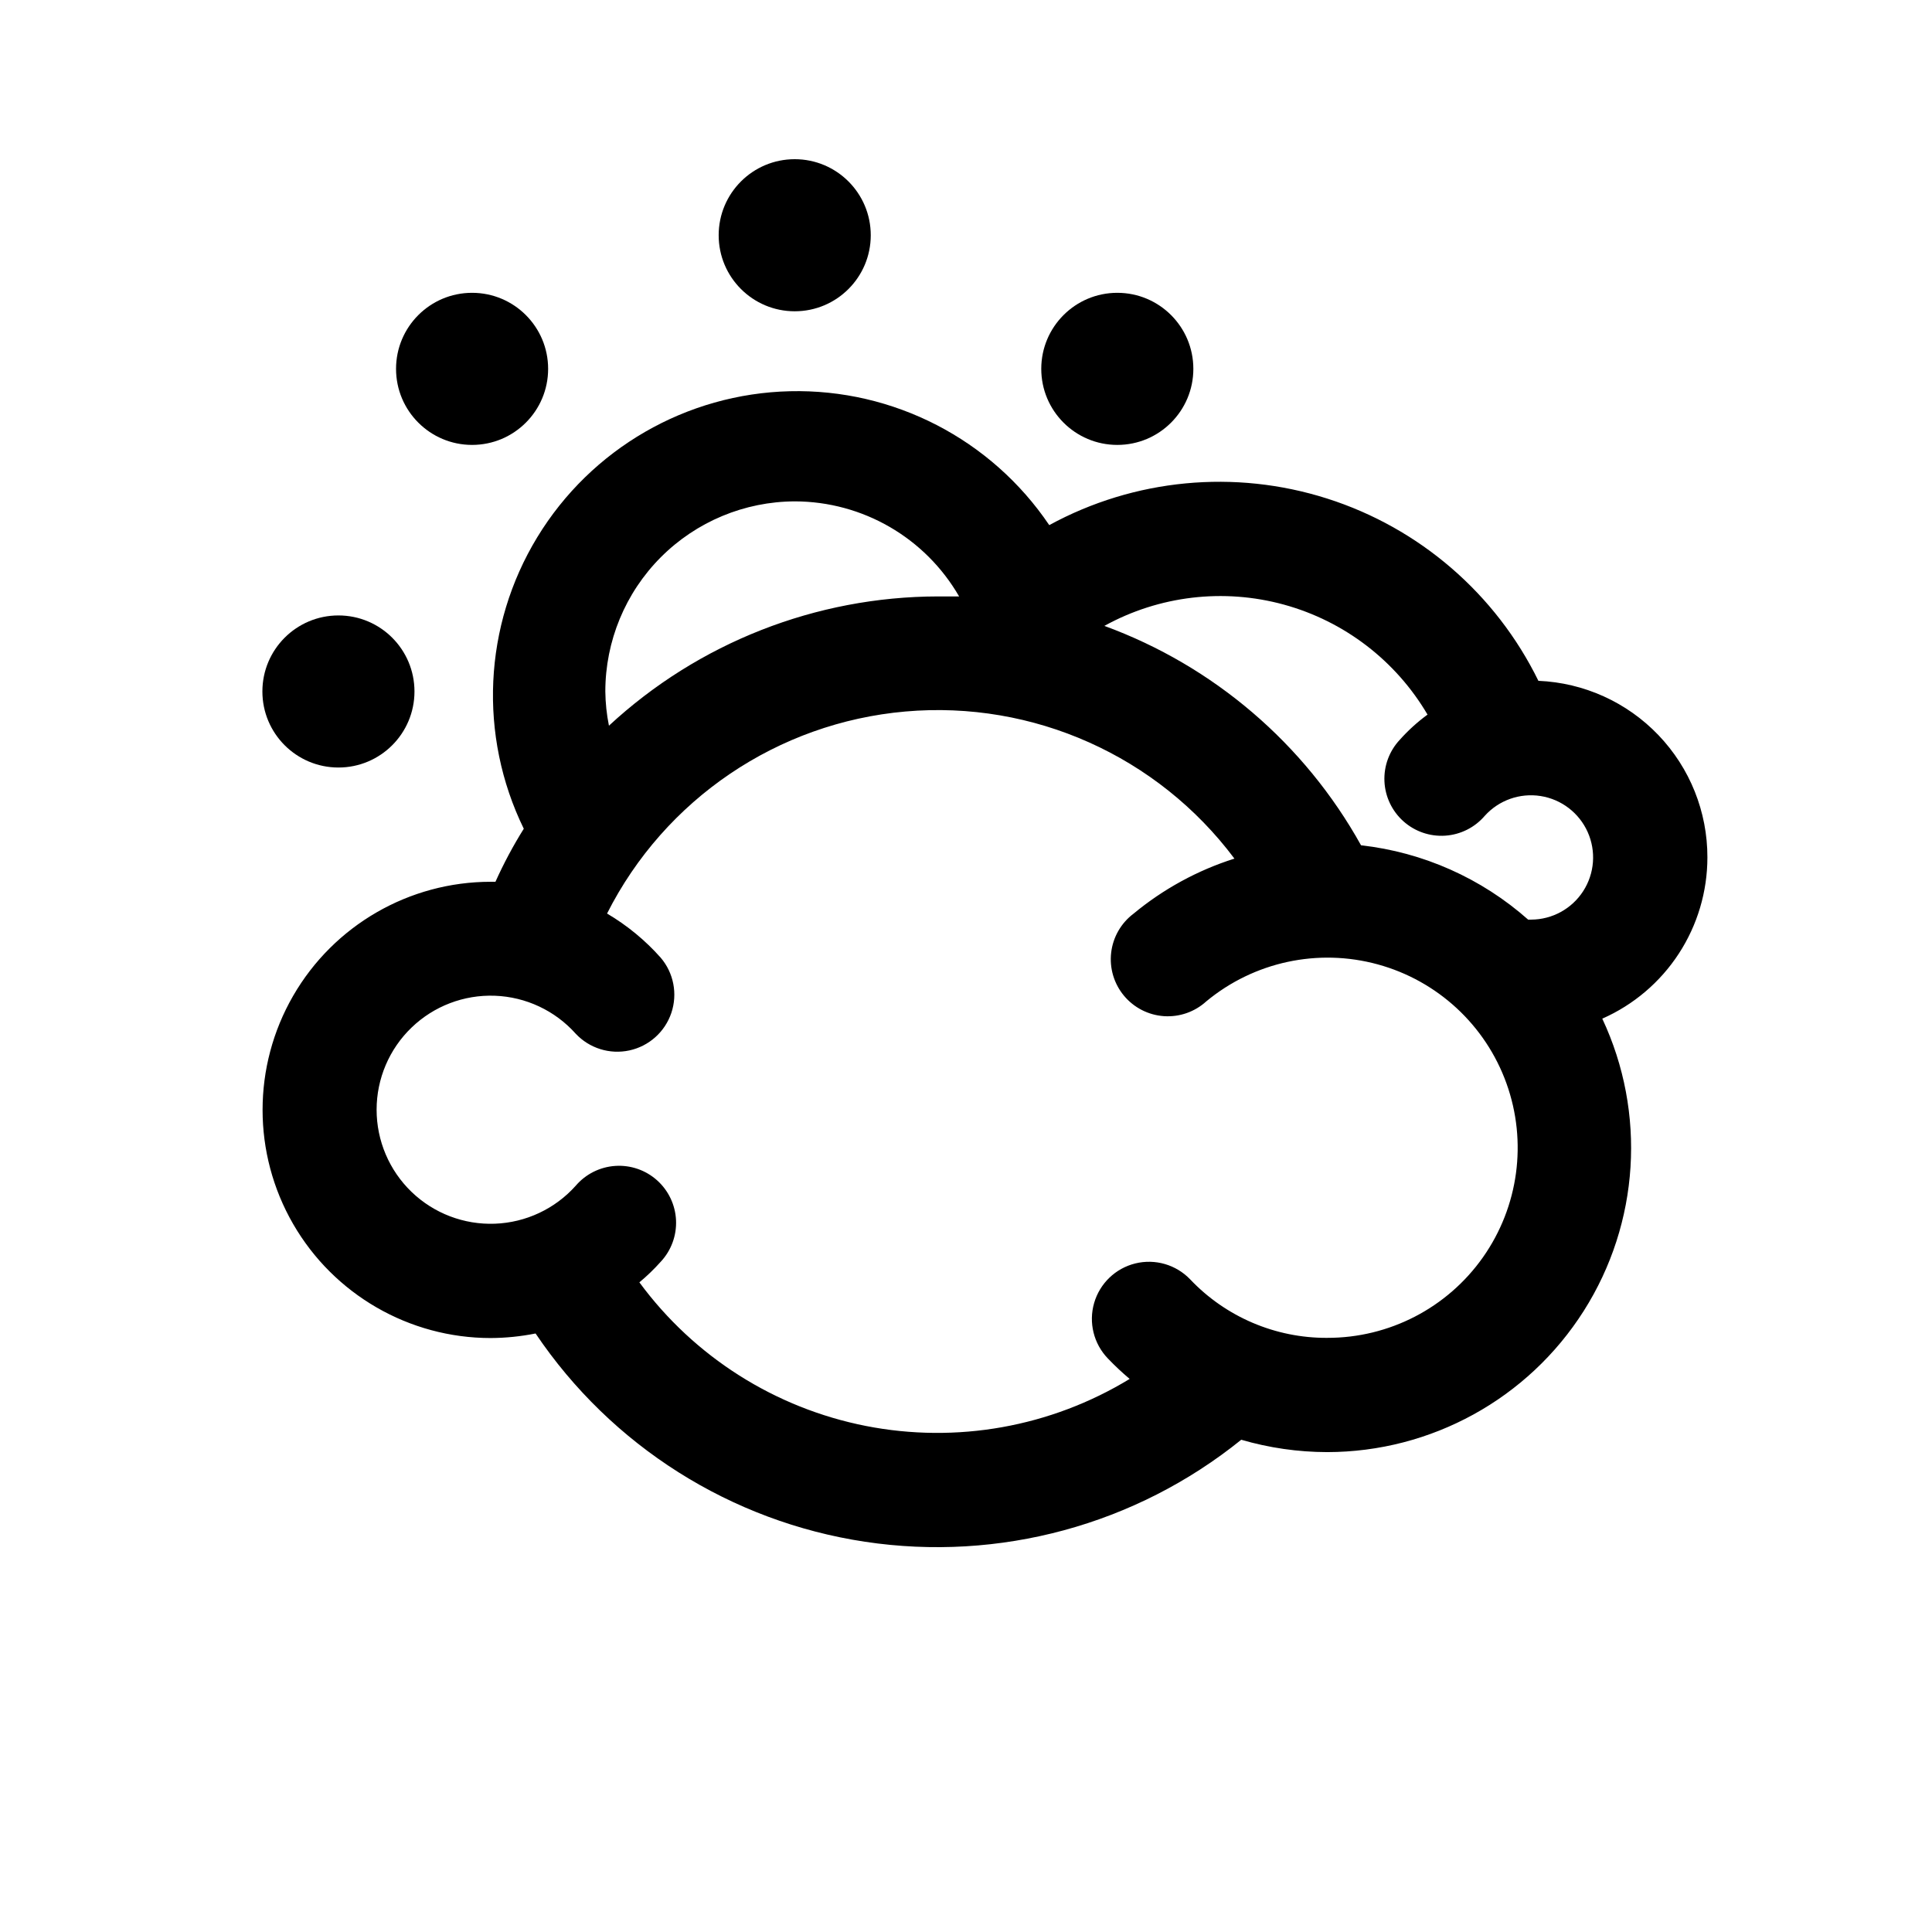
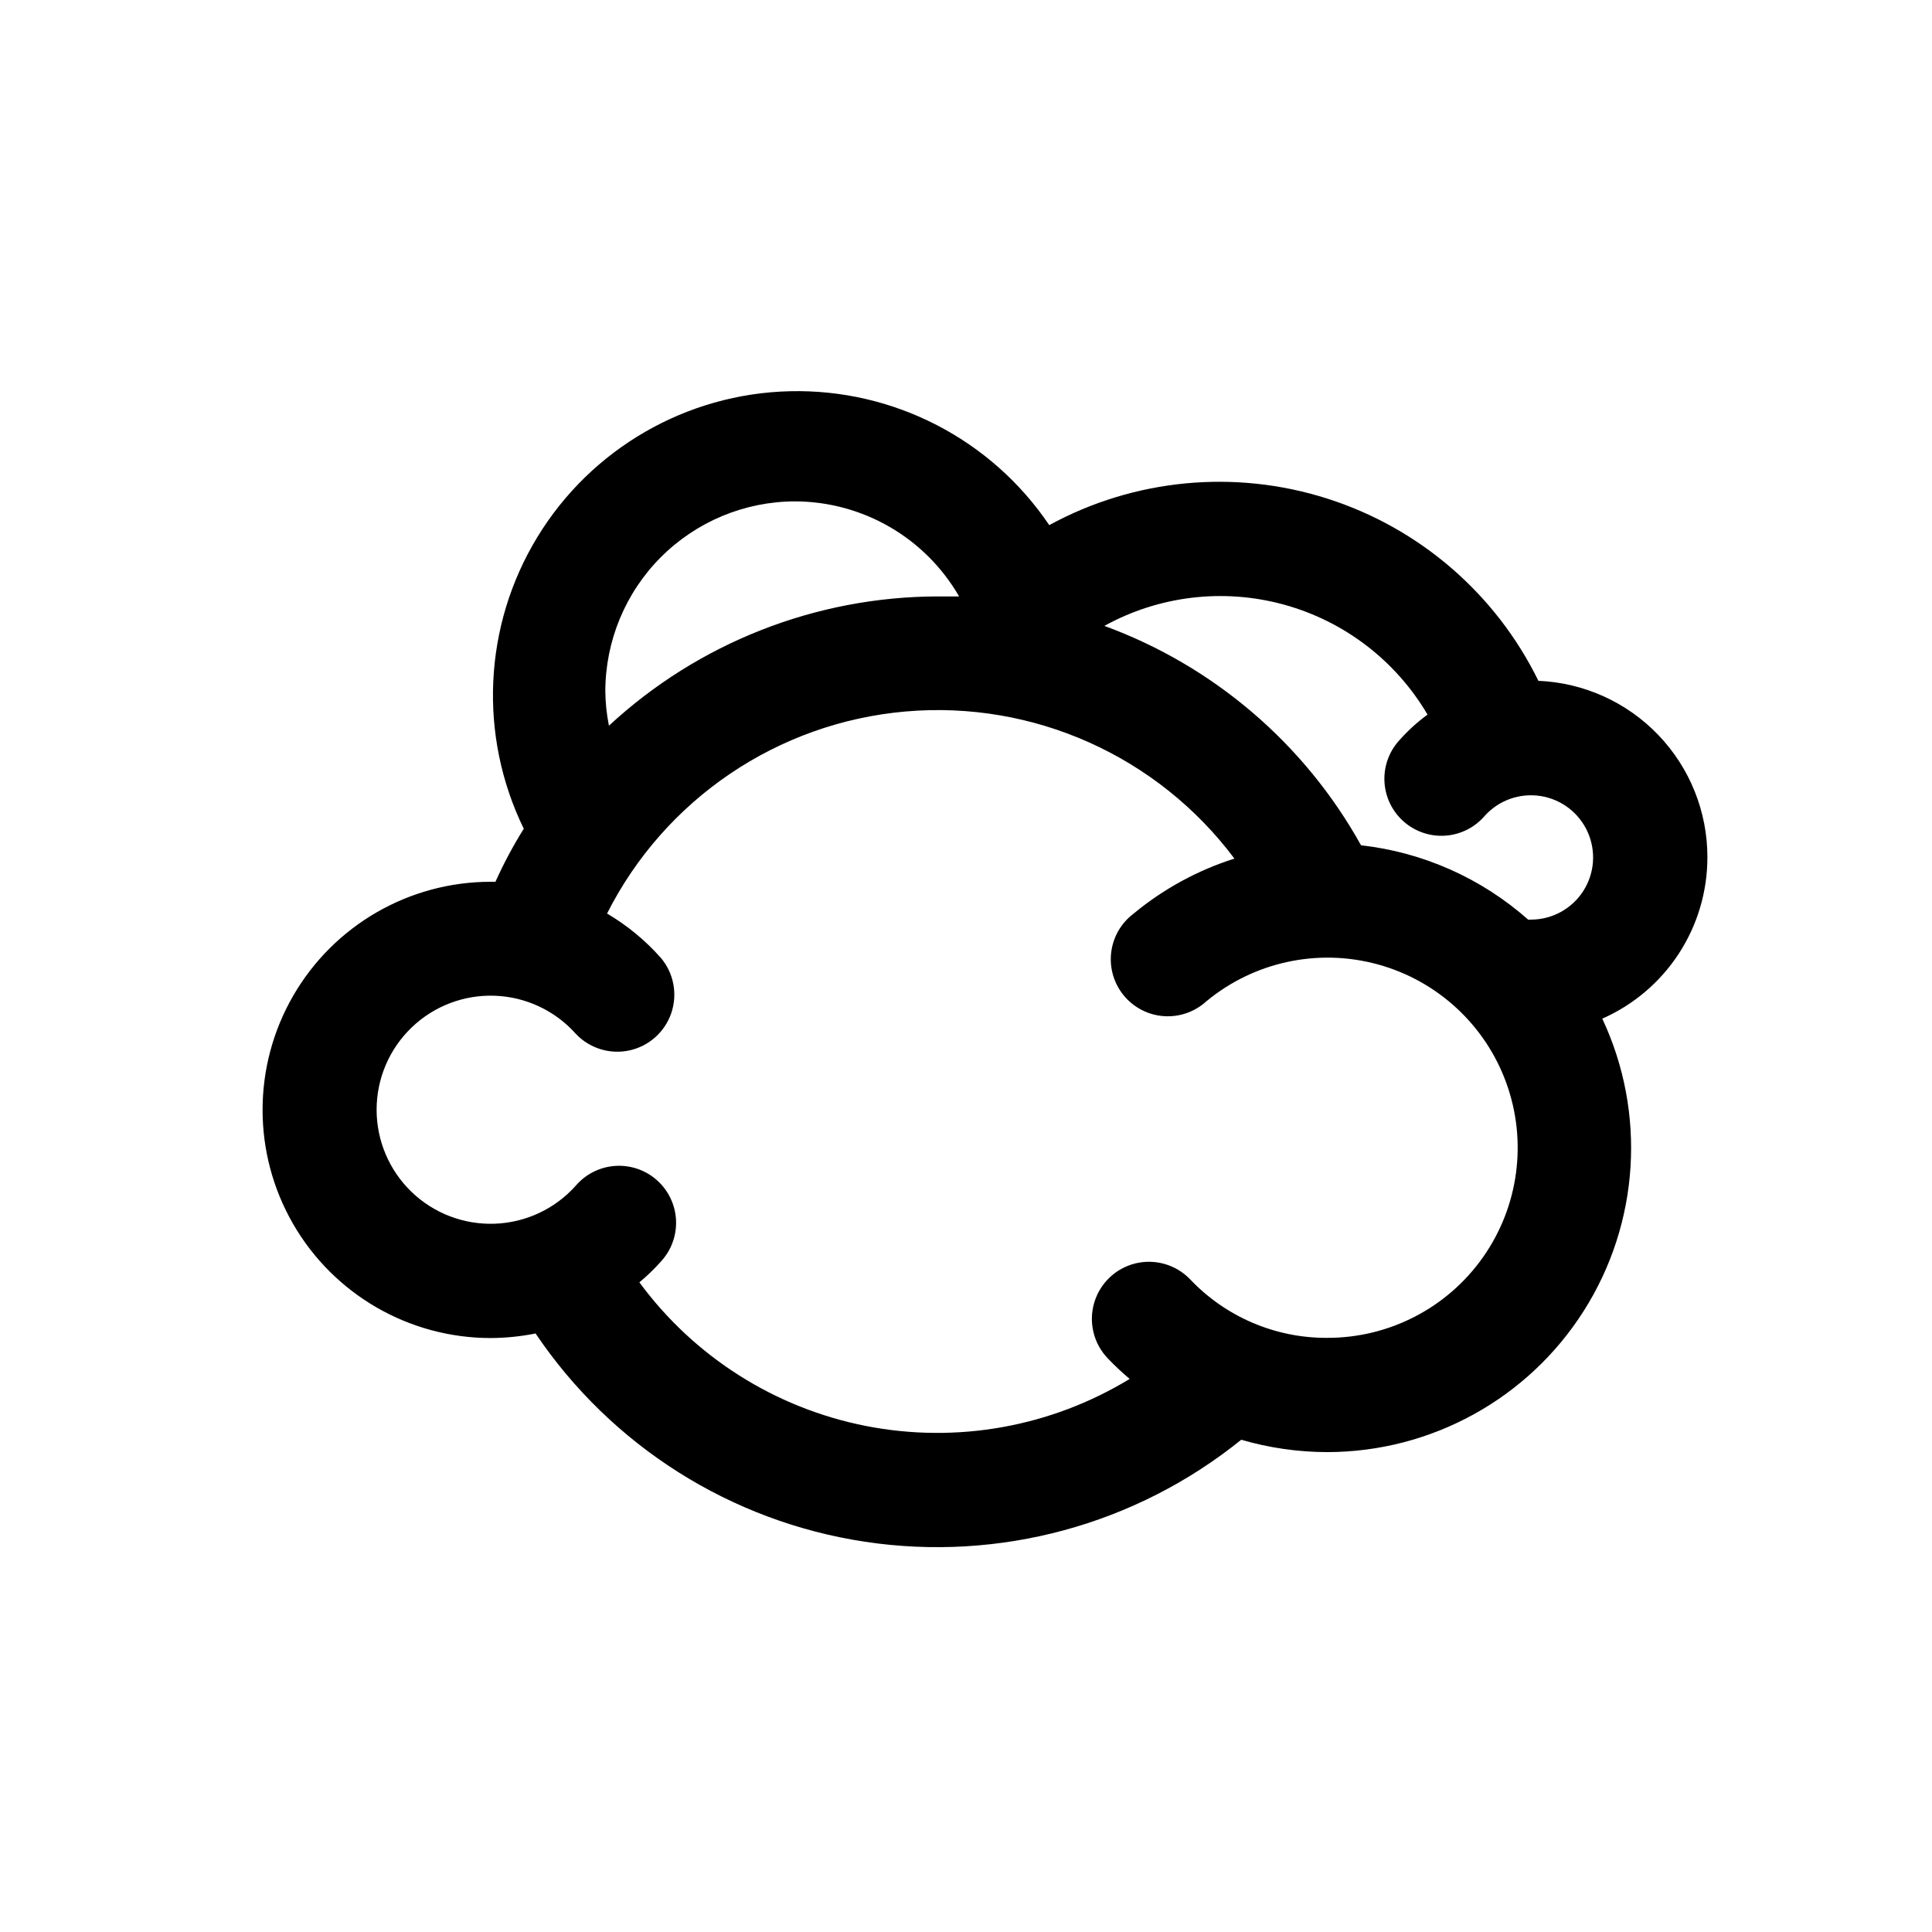
<svg xmlns="http://www.w3.org/2000/svg" fill="#000000" width="800px" height="800px" version="1.1" viewBox="144 144 512 512">
  <g>
-     <path d="m374.76 206.34c0 11.129-9.023 20.152-20.152 20.152-11.129 0-20.152-9.023-20.152-20.152 0-11.133 9.023-20.152 20.152-20.152 11.129 0 20.152 9.02 20.152 20.152" />
-     <path d="m253.84 327.25c0 11.129-9.023 20.152-20.152 20.152s-20.152-9.023-20.152-20.152c0-11.133 9.023-20.152 20.152-20.152s20.152 9.02 20.152 20.152" />
-     <path d="m460.25 241.75c0 11.133-9.023 20.156-20.152 20.156-11.129 0-20.152-9.023-20.152-20.156 0-11.129 9.023-20.152 20.152-20.152 11.129 0 20.152 9.023 20.152 20.152" />
-     <path d="m289.26 241.75c0 11.133-9.023 20.156-20.152 20.156s-20.152-9.023-20.152-20.156c0-11.129 9.023-20.152 20.152-20.152s20.152 9.023 20.152 20.152" />
    <path d="m596.48 371.23c0.023-12.074-4.625-23.691-12.977-32.414-8.348-8.727-19.746-13.883-31.812-14.391-11.297-23.066-31.527-40.52-56.004-48.309-24.477-7.793-51.074-5.246-73.625 7.047-15.367-22.762-41.262-36.133-68.715-35.484-27.457 0.648-52.691 15.23-66.965 38.691-14.273 23.461-15.621 52.574-3.574 77.254-2.82 4.508-5.328 9.203-7.508 14.055h-1.258c-21.602 0-41.559 11.523-52.359 30.23-10.797 18.703-10.797 41.75 0 60.457 10.801 18.703 30.758 30.227 52.359 30.227 3.992-0.02 7.973-0.426 11.891-1.207 20.086 29.816 51.762 49.84 87.312 55.195 35.555 5.352 71.723-4.453 99.699-27.035 7.398 2.16 15.066 3.262 22.773 3.277 27.57-0.023 53.219-14.137 67.992-37.418 14.777-23.277 16.625-52.496 4.91-77.453 8.285-3.652 15.328-9.637 20.277-17.223 4.945-7.586 7.578-16.445 7.582-25.5zm-74.262-37.785c-2.641 1.941-5.07 4.152-7.254 6.602-2.785 2.969-4.25 6.934-4.074 10.996 0.18 4.066 1.992 7.887 5.023 10.602 3.031 2.711 7.027 4.09 11.09 3.816 4.059-0.273 7.836-2.168 10.48-5.262 3.731-4.141 9.301-6.109 14.805-5.242 5.504 0.871 10.195 4.465 12.469 9.551 2.273 5.09 1.824 10.98-1.199 15.66-3.023 4.684-8.211 7.519-13.781 7.539h-0.805c-12.383-10.973-27.848-17.852-44.285-19.699-14.961-26.918-39.102-47.555-68.016-58.141 14.527-8.008 31.605-10.027 47.602-5.633s29.645 14.855 38.047 29.16zm-167.57-56.578c17.961 0.035 34.547 9.633 43.527 25.191h-5.594 0.004c-32.344 0.043-63.484 12.277-87.211 34.258-0.602-2.984-0.922-6.023-0.957-9.066 0-13.336 5.289-26.129 14.703-35.574 9.414-9.441 22.191-14.77 35.527-14.809zm141.07 221.68c-13.73 0.066-26.879-5.551-36.324-15.516-3.746-3.898-9.281-5.5-14.531-4.207-5.246 1.293-9.402 5.289-10.906 10.48-1.504 5.188-0.121 10.789 3.621 14.684 1.832 1.918 3.766 3.734 5.793 5.441-20.934 12.75-45.887 17.195-69.938 12.457-24.051-4.738-45.457-18.312-59.992-38.051 2.012-1.672 3.898-3.488 5.641-5.441 2.785-2.969 4.25-6.934 4.074-11-0.18-4.062-1.992-7.887-5.023-10.598-3.031-2.715-7.031-4.09-11.09-3.816-4.059 0.27-7.836 2.168-10.48 5.262-5.473 6.121-13.203 9.75-21.41 10.055-8.207 0.305-16.184-2.742-22.094-8.438-5.914-5.699-9.254-13.559-9.254-21.77 0-8.211 3.34-16.07 9.254-21.766 5.91-5.699 13.887-8.746 22.094-8.441 8.207 0.305 15.938 3.934 21.41 10.055 3.637 3.879 9.043 5.562 14.238 4.434 5.195-1.129 9.414-4.906 11.113-9.945 1.695-5.039 0.621-10.598-2.832-14.641-4.098-4.609-8.891-8.555-14.207-11.688 15.32-30.328 45.23-50.578 79.078-53.543 33.848-2.965 66.82 11.781 87.18 38.984-9.773 3.102-18.859 8.062-26.754 14.609-3.297 2.488-5.434 6.219-5.91 10.32-0.477 4.106 0.75 8.227 3.391 11.402 2.641 3.18 6.465 5.137 10.586 5.422 4.121 0.281 8.18-1.133 11.23-3.918 12.645-10.477 29.598-14.137 45.434-9.805 15.84 4.332 28.574 16.109 34.125 31.559 5.551 15.453 3.227 32.641-6.234 46.062-9.457 13.422-24.863 21.391-41.281 21.355z" />
  </g>
</svg>